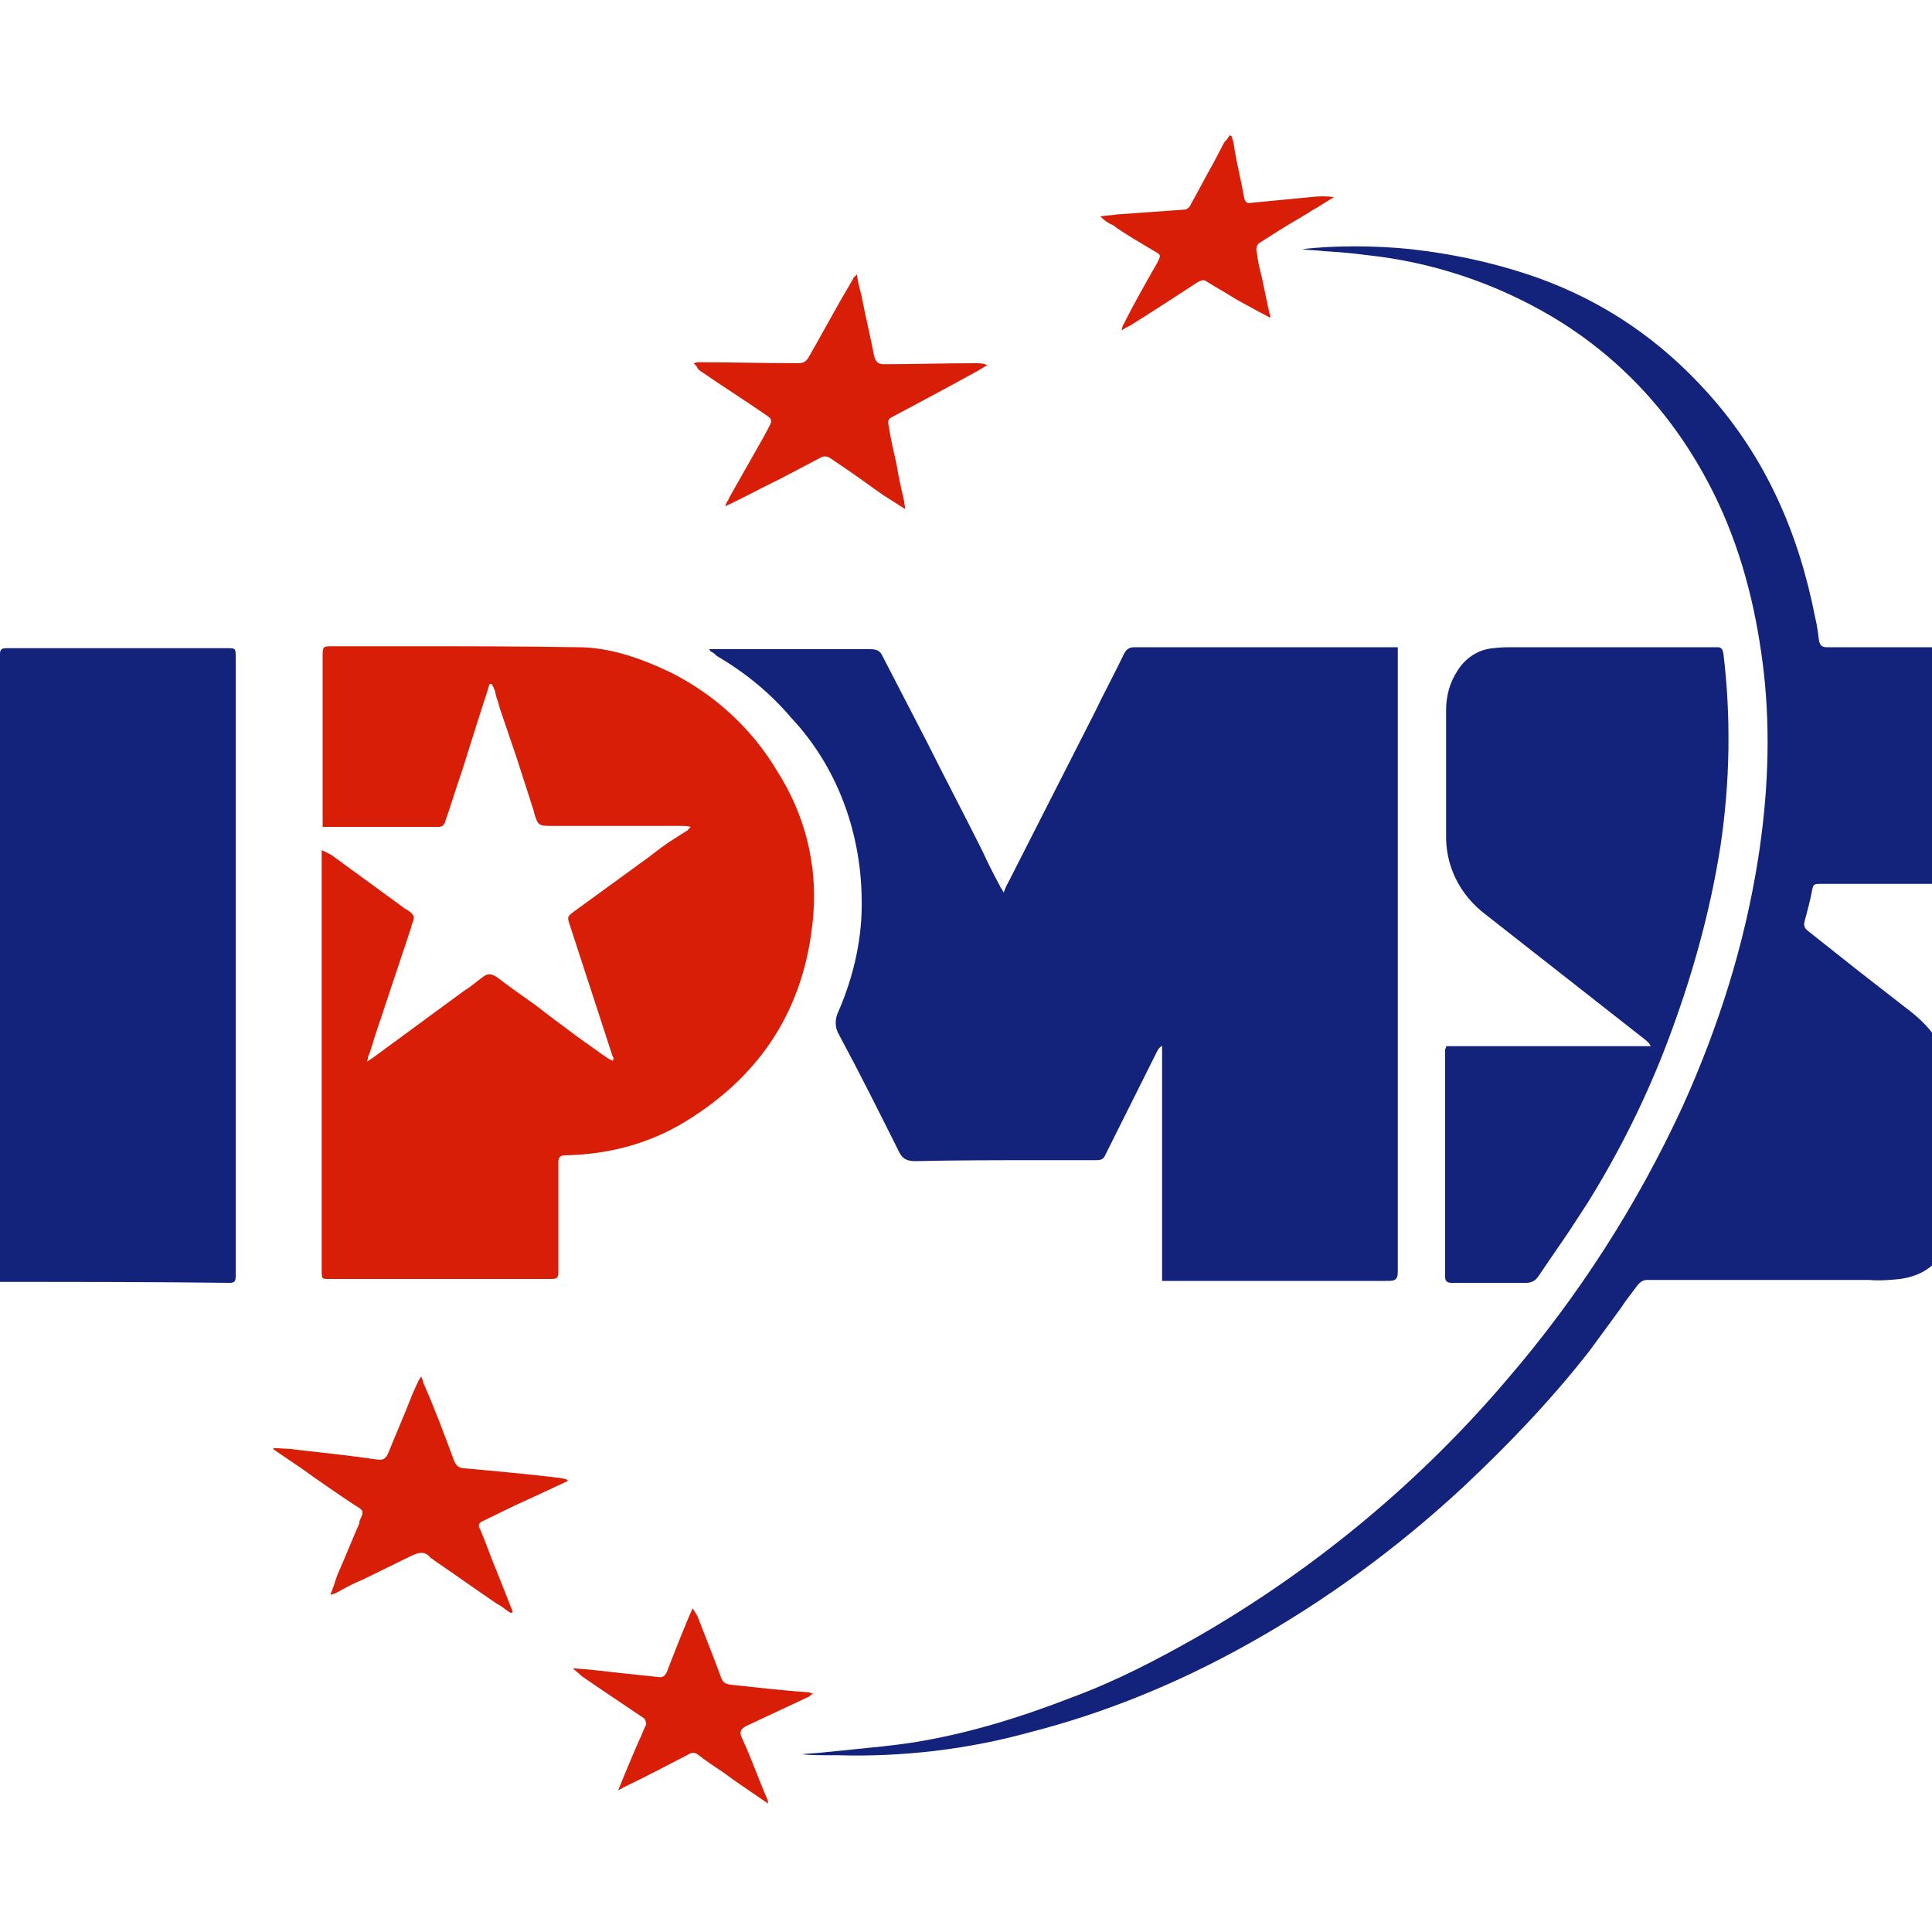
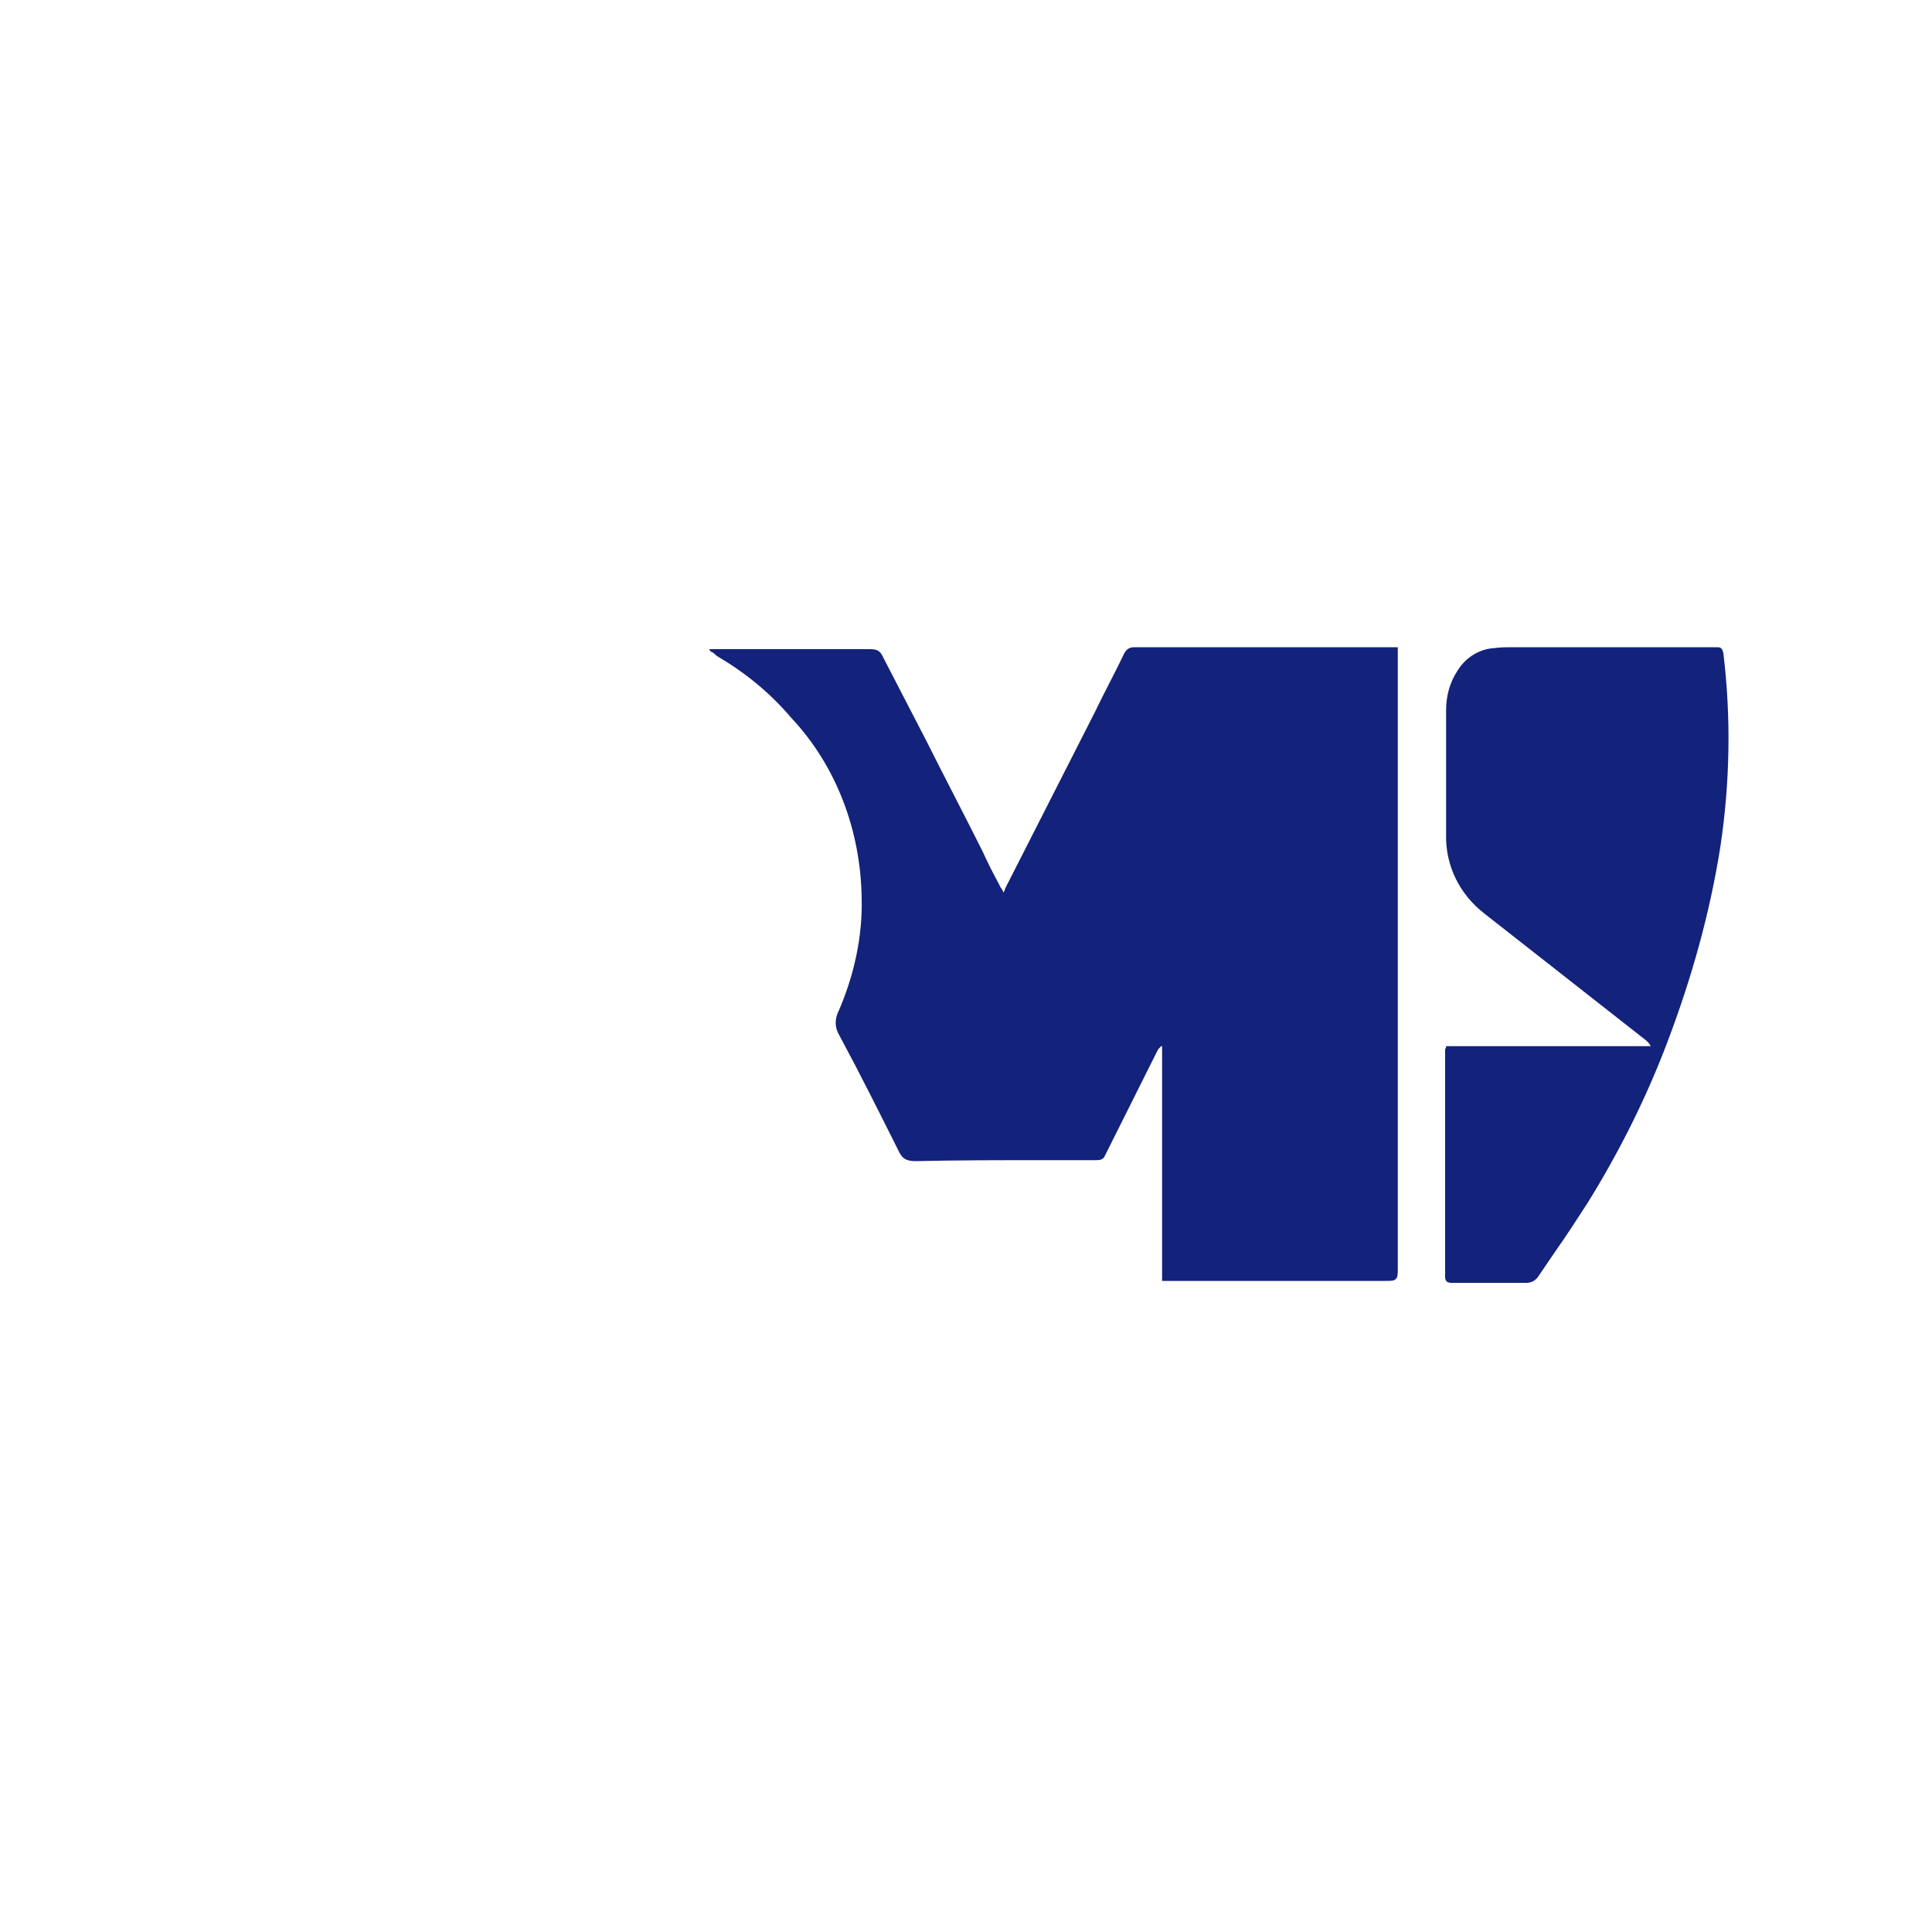
<svg xmlns="http://www.w3.org/2000/svg" class="icon" width="200px" height="200.00px" viewBox="0 0 1024 1024" version="1.1">
-   <path d="M985.6 515.072l27.648 21.504c14.848 11.776 22.528 27.136 22.016 45.568v57.344c0 7.68-1.024 14.848-4.096 21.504-4.608 10.24-13.312 15.36-24.064 16.896-5.12 0.512-10.752 1.024-16.384 0.512h-117.76c-2.56 0-4.096 1.536-5.632 3.584-2.56 3.584-5.632 7.168-8.192 11.264l-16.896 23.04c-20.48 26.112-43.008 49.664-67.072 72.192-34.816 32.256-73.216 60.416-114.688 83.456-35.84 19.968-74.24 35.84-114.176 46.08-33.28 9.216-68.096 13.312-102.4 12.288h-4.096c-5.12 0-10.24 0-14.848-0.512 4.096-0.512 8.192-0.512 11.776-1.024l15.36-1.536c10.24-1.024 20.992-2.048 31.232-3.584 29.184-4.608 57.344-13.312 84.992-24.064 23.552-8.704 46.08-20.48 67.584-32.768 61.952-35.84 117.248-81.92 163.328-136.192 37.376-43.52 68.608-92.16 92.672-144.384 18.944-41.984 32.768-85.504 39.936-131.072 5.12-32.768 6.656-65.536 3.072-98.304-3.584-31.232-10.752-61.44-24.064-90.112-19.456-41.472-48.64-75.264-88.064-98.816-30.208-17.92-64-29.184-98.816-32.768-7.168-1.024-14.336-1.536-22.016-2.048-4.096-0.512-8.192-0.512-11.776-1.024 15.872-2.048 38.912-2.048 57.856 0 23.04 2.56 46.08 7.68 67.584 15.36 35.328 12.8 65.024 33.28 90.112 61.44 30.208 33.792 47.616 73.728 56.32 118.272 1.024 4.096 1.536 8.192 2.048 12.288 0.512 2.56 1.536 3.584 4.096 3.584H1035.776v121.344c0 3.072-1.024 4.096-4.096 4.096h-67.584c-2.56 0-3.072 0.512-3.584 3.072-1.024 5.632-2.56 11.264-4.096 16.896-0.512 2.048 0 3.584 2.048 5.12l27.136 21.504zM120.32 343.552H3.584c-2.56 0-3.584 0.512-3.584 3.072v332.8c40.448 0 80.896 0 121.856 0.512 2.56 0 3.072-1.024 3.072-3.584v-61.44-266.24c0-5.12 0-5.12-4.608-5.12z" fill="#13227A" />
-   <path d="M611.84 133.12c3.584 2.048 3.584 2.048 1.536 6.144-6.144 10.752-12.288 21.504-17.92 32.768-0.512 0.512-0.512 1.536-1.024 3.072l2.56-1.536 2.048-1.024c12.288-7.68 24.064-15.36 35.84-23.04 2.048-1.024 3.072-1.536 5.12 0 4.096 2.56 8.704 5.12 12.8 7.68s8.192 4.608 12.8 7.168l7.68 4.096c0-1.024 0-2.048-0.512-2.56l-2.048-9.728-2.048-9.728c-1.024-4.096-2.048-8.192-2.56-12.8-0.512-1.536 0-3.584 1.024-4.608 7.168-4.608 14.336-9.216 21.504-13.312l5.12-3.072c2.048-1.536 4.608-2.56 6.656-4.096l6.656-4.096c-4.096-0.512-8.192-0.512-12.288 0l-31.744 3.072c-2.048 0.512-3.072-0.512-3.584-2.56-1.536-8.704-3.584-16.896-5.12-25.6l-0.512-3.584-1.024-3.584c-0.512 0-0.512-0.512-1.024-0.512l-1.024 1.536c-0.512 1.024-1.536 1.536-2.048 2.56l-5.632 10.752c-4.096 7.168-7.68 14.336-11.776 21.504-0.512 1.536-2.048 3.072-3.584 3.072l-21.504 1.536-14.336 1.024c-3.072 0.512-5.632 0.512-8.704 1.024 2.048 2.048 4.096 3.584 6.656 4.608 6.144 4.608 14.336 9.216 22.016 13.824zM371.2 196.608c11.776 8.192 24.064 15.872 35.84 24.064 2.048 1.536 2.048 2.56 1.024 4.608l-1.024 2.048c-1.024 2.048-2.048 3.584-3.072 5.632l-17.408 30.72c-0.512 1.536-1.536 2.56-2.048 4.096v0.512c7.68-3.584 14.336-7.168 21.504-10.752l8.192-4.096c6.656-3.584 13.824-7.168 20.48-10.752 1.536-1.024 3.584-1.024 5.12 0 7.68 5.12 15.872 10.752 23.552 16.384l5.12 3.584 5.632 3.584 5.632 3.584c0-1.536-0.512-2.56-0.512-4.096-1.536-6.656-3.072-13.312-4.096-19.968-1.536-6.656-3.072-13.312-4.096-19.968-0.512-2.048-0.512-3.584 1.536-4.608 15.36-8.192 30.72-16.384 45.568-24.576l5.12-3.072c-2.048-1.024-4.096-1.024-6.144-1.024h-0.512c-15.872 0-32.256 0.512-48.128 0.512-3.072 0-4.096-1.024-5.12-4.096-2.048-10.752-4.608-20.992-6.656-31.744-1.024-4.096-2.048-7.68-2.56-11.776-0.512 0.512-0.512 1.024-1.024 1.024-0.512 0.512-1.024 1.024-1.024 1.536l-5.12 8.704c-6.144 10.752-12.288 22.016-18.432 32.768-1.536 2.56-3.072 3.072-5.632 3.072-17.408 0-34.816-0.512-52.224-0.512-1.024 0-2.048 0-2.56 0.512h-0.512l1.536 1.536c0.512 1.024 1.024 2.048 2.048 2.56z" fill="#D81E06" />
  <path d="M913.408 346.112c-0.512-2.048-1.024-3.072-3.072-3.072h-108.032c-3.584 0-7.168 0-10.752 0.512-7.68 0.512-14.848 5.12-18.944 11.776-4.096 6.144-6.144 13.312-6.144 20.992v65.536c-0.512 16.896 7.168 32.256 20.48 42.496l26.112 20.48 59.392 46.592 1.536 1.536c0.512 0.512 0.512 1.024 1.024 1.536h-108.544c0 0.512 0 1.024-0.512 1.536v120.832c0 2.56 1.536 3.072 3.584 3.072h39.424c2.56 0 4.608-1.024 6.144-3.072l8.704-12.8c6.144-8.704 11.776-17.408 17.408-26.112 16.896-27.136 31.232-55.808 42.496-85.504 12.8-33.792 22.528-68.096 28.16-103.936 5.12-34.304 5.632-68.608 1.536-102.4zM640.512 343.04h-38.912c-2.56 0-4.096 0.512-5.632 3.072-5.12 10.752-10.752 20.992-15.872 31.744l-45.056 88.576c-1.024 2.048-2.048 3.584-3.072 6.656-0.512-1.024-1.024-2.048-1.536-2.56l-1.024-2.048c-3.072-5.632-6.144-11.776-8.704-17.408-9.728-19.456-19.968-38.912-29.696-58.368L467.968 348.16c-1.536-3.584-3.584-4.096-7.168-4.096H375.808l0.512 0.512v0.512l1.024 0.512c1.024 0.512 2.048 1.536 2.56 2.048 14.848 8.704 28.16 19.456 39.424 32.768 24.064 25.6 36.864 59.904 37.376 95.744 0.512 20.48-4.096 40.96-12.288 59.904-2.048 4.096-2.048 8.704 0.512 12.8 10.752 19.968 20.992 40.448 31.232 60.928 2.048 4.608 4.608 5.632 9.216 5.632 22.528-0.512 44.544-0.512 67.072-0.512h28.16c2.048 0 4.096 0 5.12-2.56l27.648-55.296c0.512-1.024 1.024-1.536 1.536-2.048l0.512-0.512h0.512v124.416h118.272c3.072 0 4.608 0 5.632-1.024 1.024-1.024 1.024-2.56 1.024-5.632V343.04H640.512z" fill="#13227A" />
-   <path d="M171.008 438.272h61.44c2.048 0 3.072-1.024 3.584-3.072 3.072-8.704 5.632-17.408 8.704-26.112l8.704-27.648 5.12-15.872c0-0.512 0.512-1.024 0.512-2.048l0.512-1.024h1.024c0 0.512 0.512 1.024 0.512 1.024 0.512 0.512 0.512 1.536 1.024 2.048l1.024 4.096c1.024 2.56 1.536 5.632 2.56 8.192l8.192 24.064 9.216 28.672v0.512c2.048 6.144 2.048 6.656 9.216 6.656h68.608c1.536 0 3.072 0 5.12 0.512l-1.024 1.024c-0.512 0.512-0.512 1.024-1.024 1.024l-5.632 3.584c-5.12 3.072-9.728 6.656-14.336 10.24l-39.424 28.672c-4.096 3.072-4.096 3.072-2.56 7.68l22.528 69.12 0.512 1.024v1.024l-0.512 0.512-2.048-1.024c-1.024-0.512-2.048-1.536-3.072-2.048l-14.336-10.24c-4.608-3.584-9.728-7.168-14.336-10.752l-6.656-5.12c-7.168-5.12-13.824-9.728-20.48-14.848-3.584-2.56-5.632-2.048-8.192 0l-6.656 5.12-3.072 2.048-48.128 35.328c-0.512 0.512-1.024 0.512-1.536 1.024l-1.536 1.024 0.512-2.048c0-0.512 0-1.024 0.512-1.536 1.024-3.072 2.048-6.144 3.072-9.728l9.728-29.184 9.728-29.184v-0.512c1.024-2.56 1.536-4.096 1.024-5.12-0.512-1.024-1.536-2.048-4.096-3.584-0.512 0-0.512-0.512-1.024-0.512l-0.512-0.512-37.888-27.648-3.072-1.536c-0.512-0.512-1.536-0.512-2.048-1.024v222.72c0 2.048 0 3.072 0.512 4.096 0.512 0.512 1.536 0.512 3.584 0.512h117.76c3.072 0 3.584-1.024 3.584-3.584v-58.368c0-2.56 1.024-3.584 3.584-3.584 25.088-0.512 48.128-7.168 68.608-20.992 38.4-25.088 59.392-60.928 62.976-107.008 2.048-26.624-4.608-52.736-18.944-75.264-13.312-22.528-32.768-40.448-55.808-52.224-15.872-7.68-32.768-13.824-50.176-13.824-30.208-0.512-60.416-0.512-90.624-0.512h-38.912c-5.632 0-5.632 0-5.632 5.632v90.112z m69.632 335.872c1.024 2.56 2.56 4.096 5.632 4.096 16.896 1.536 33.792 3.072 50.688 5.12l2.56 0.512s0.512 0 1.024 0.512l0.512 0.512-15.36 7.168-12.288 5.632-17.92 8.704c-2.048 1.024-2.048 2.56-1.024 4.096 3.072 7.168 5.632 14.848 8.704 22.016l8.704 22.016h-0.512l-0.512 0.512-1.536-1.024c-2.048-1.536-4.096-3.072-6.144-4.096-11.264-7.68-22.016-15.36-33.28-23.04l-0.512-0.512c-0.512 0-0.512-0.512-1.024-0.512-3.072-4.096-6.656-3.072-10.752-1.024-8.192 4.096-16.896 8.192-25.088 12.288-5.12 2.048-9.728 4.608-14.336 7.168-0.512 0-0.512 0.512-1.536 0.512l-1.536 0.512 1.536-4.096 2.048-6.144c4.096-9.216 7.68-18.432 11.776-27.648v-1.024c2.56-5.632 2.56-5.632-2.56-8.704-9.216-6.144-18.944-12.8-28.16-19.456l-14.336-9.728-0.512-0.512v-0.512l9.216 0.512 4.096 0.512c13.824 1.536 28.16 3.072 41.984 5.12 3.072 0.512 4.608-1.024 5.632-3.584 4.096-10.24 8.704-20.48 12.8-31.232l2.56-5.632c0.512-0.512 0.512-1.536 1.024-2.048l1.024-1.536c0.512 1.024 1.024 2.048 1.024 3.072 6.144 13.824 11.264 27.648 16.384 41.472z m146.432 118.784c-2.56-0.512-3.584-1.024-4.608-3.072-4.096-11.264-8.704-22.528-12.8-33.28-0.512-1.024-1.024-1.536-1.536-2.56-0.512-0.512-0.512-1.024-1.024-1.536l-2.048 4.608c-4.096 9.728-7.68 18.944-11.264 28.16-1.024 3.072-2.56 4.096-5.12 3.584l-19.456-2.048c-8.704-1.024-17.408-2.048-25.6-2.56 1.536 1.536 3.072 2.56 4.096 3.584l0.512 0.512 9.728 6.656c7.68 5.12 15.872 10.752 23.552 15.872 0.512 0.512 1.024 2.56 1.024 3.072-1.536 3.072-2.56 6.144-4.096 9.216-3.584 8.192-7.168 16.896-10.752 25.6 0.512 0 0.512 0 1.024-0.512 0.512 0 0.512 0 1.024-0.512 11.776-5.632 23.552-11.776 35.328-17.92 1.536-1.024 3.072-1.024 4.608 0 4.608 3.584 9.216 6.656 13.824 9.728l5.632 4.096 17.92 12.288v-0.512c0-0.512 0-1.536-0.512-2.048l-3.584-8.704c-3.072-7.68-6.144-15.872-9.728-23.552-1.536-3.072-0.512-4.608 2.048-6.144 10.752-5.12 22.016-10.24 32.768-15.36 0.512 0 1.024-0.512 1.536-1.024 0.512-0.512 1.024-0.512 1.536-1.024h-1.024c-0.512 0-0.512-0.512-1.024-0.512-13.824-1.024-27.648-2.56-41.984-4.096z" fill="#D81E06" />
</svg>